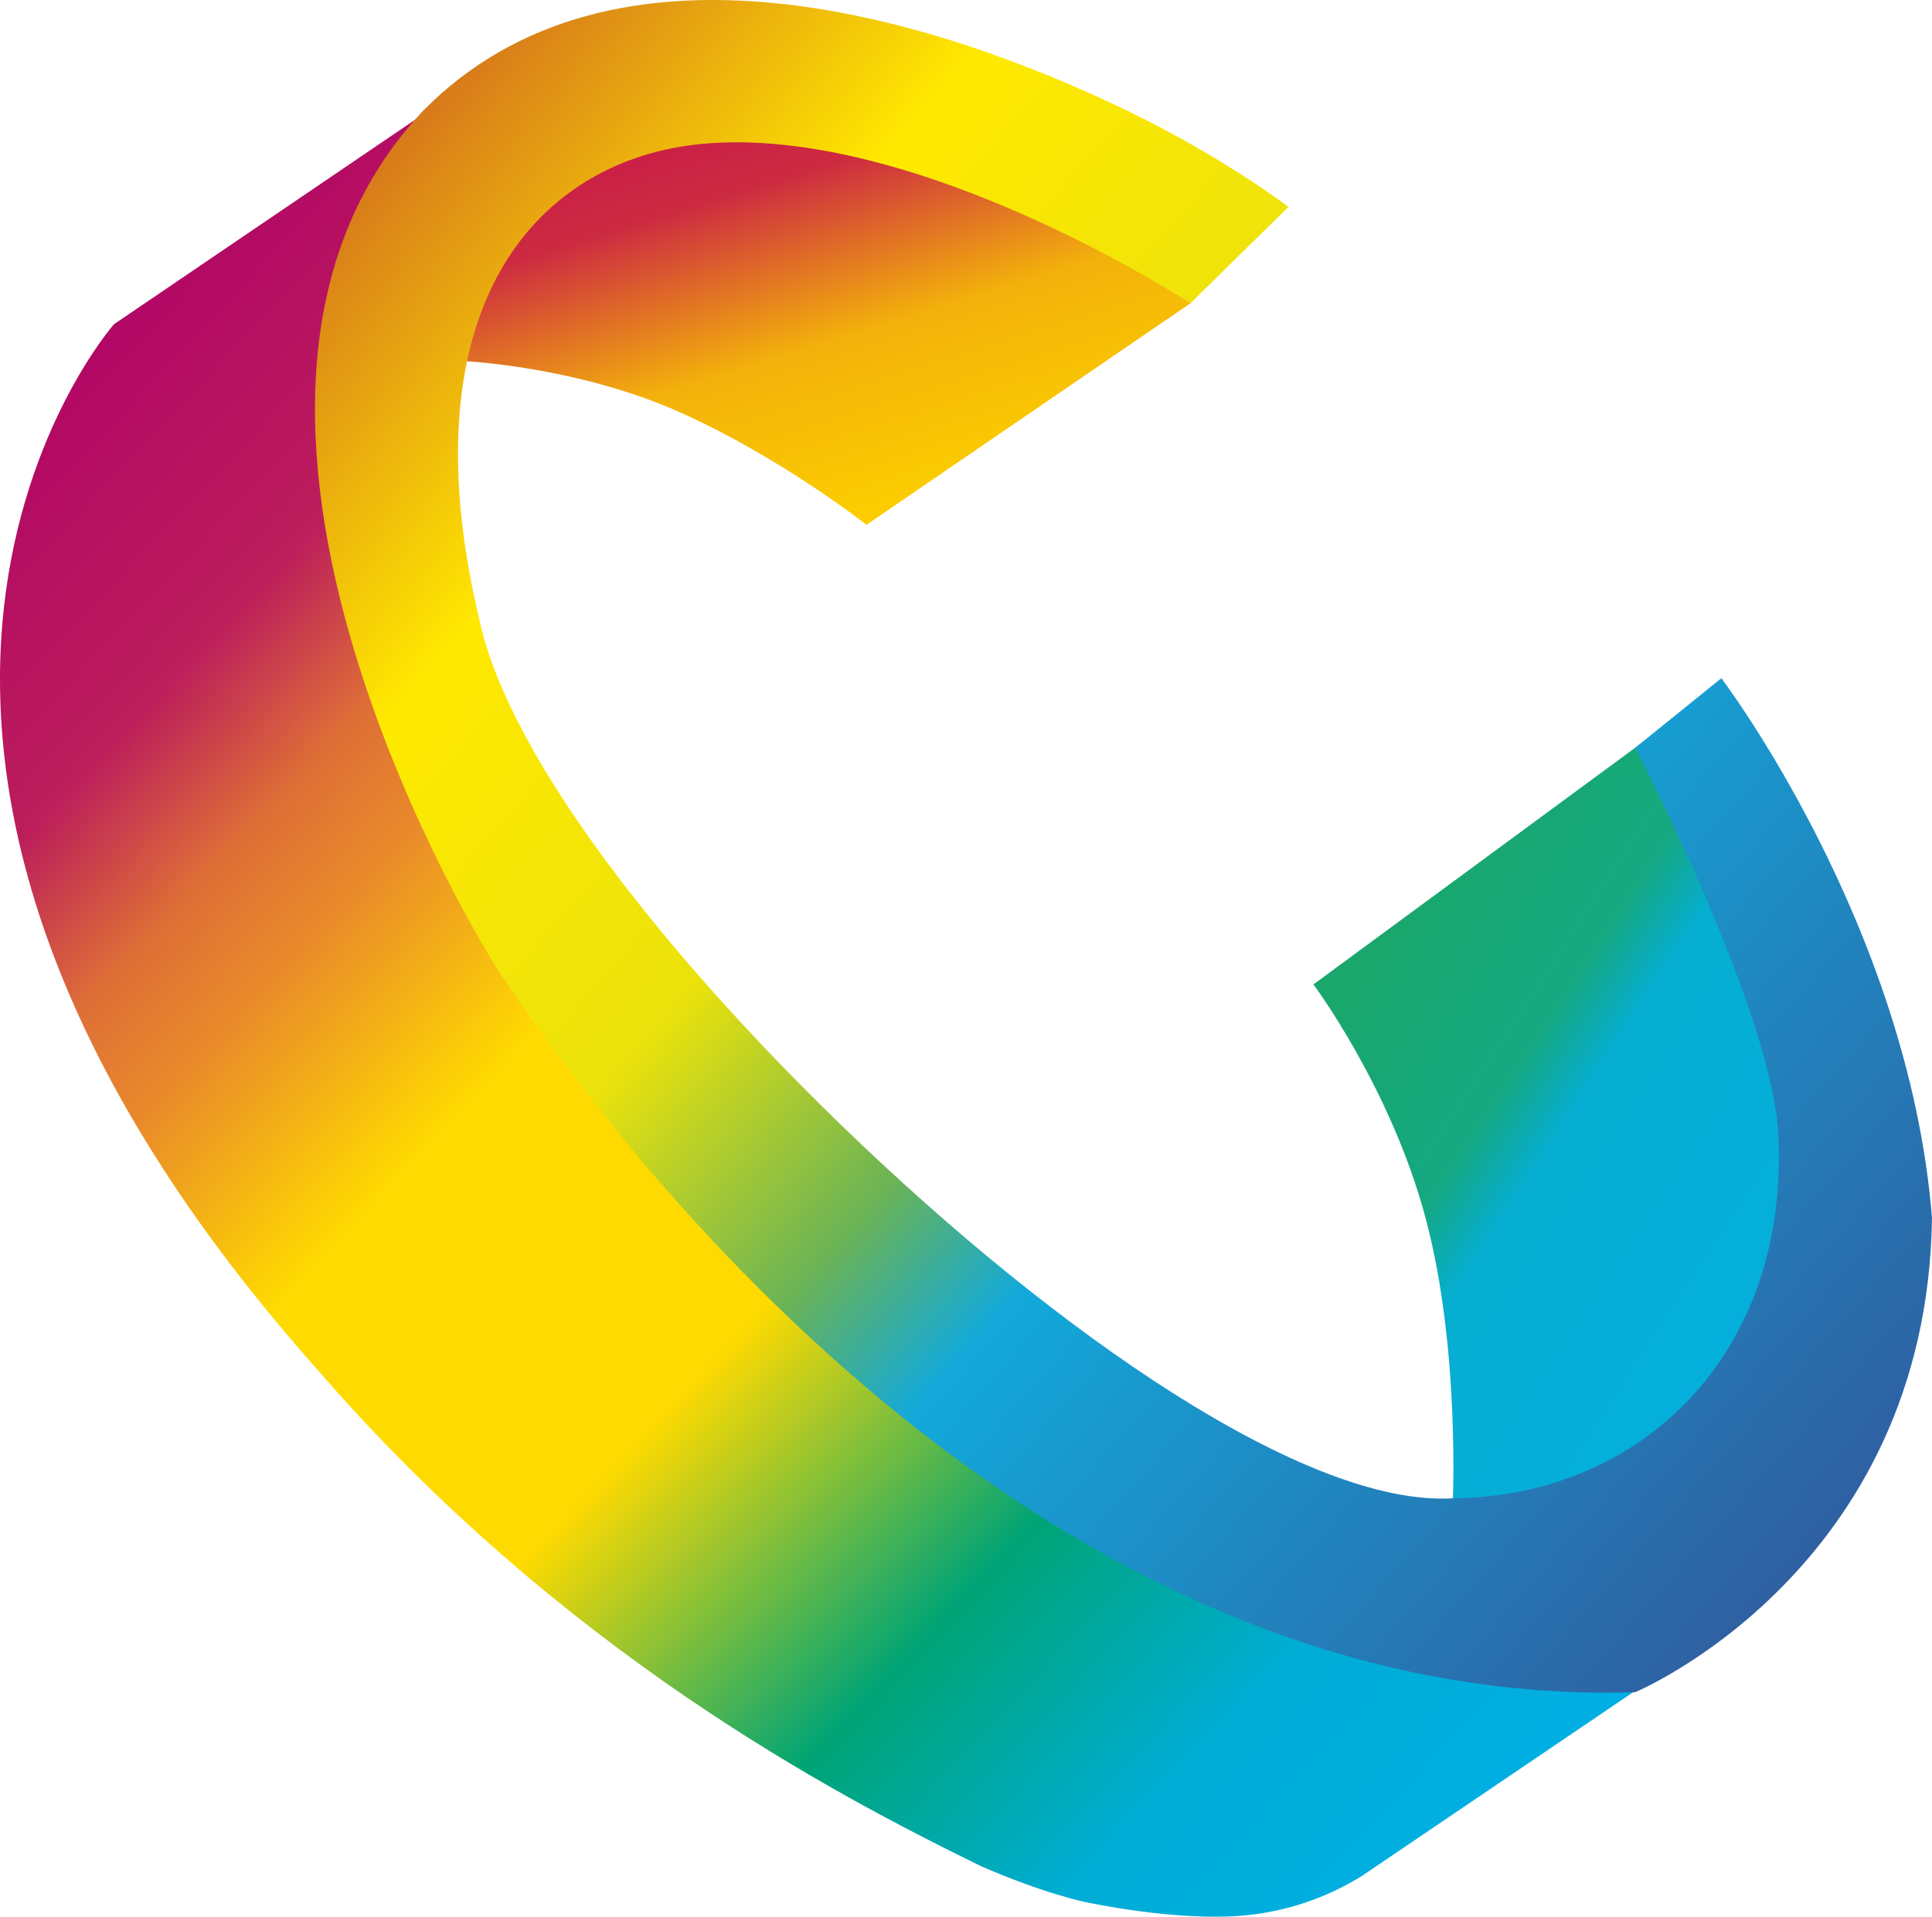
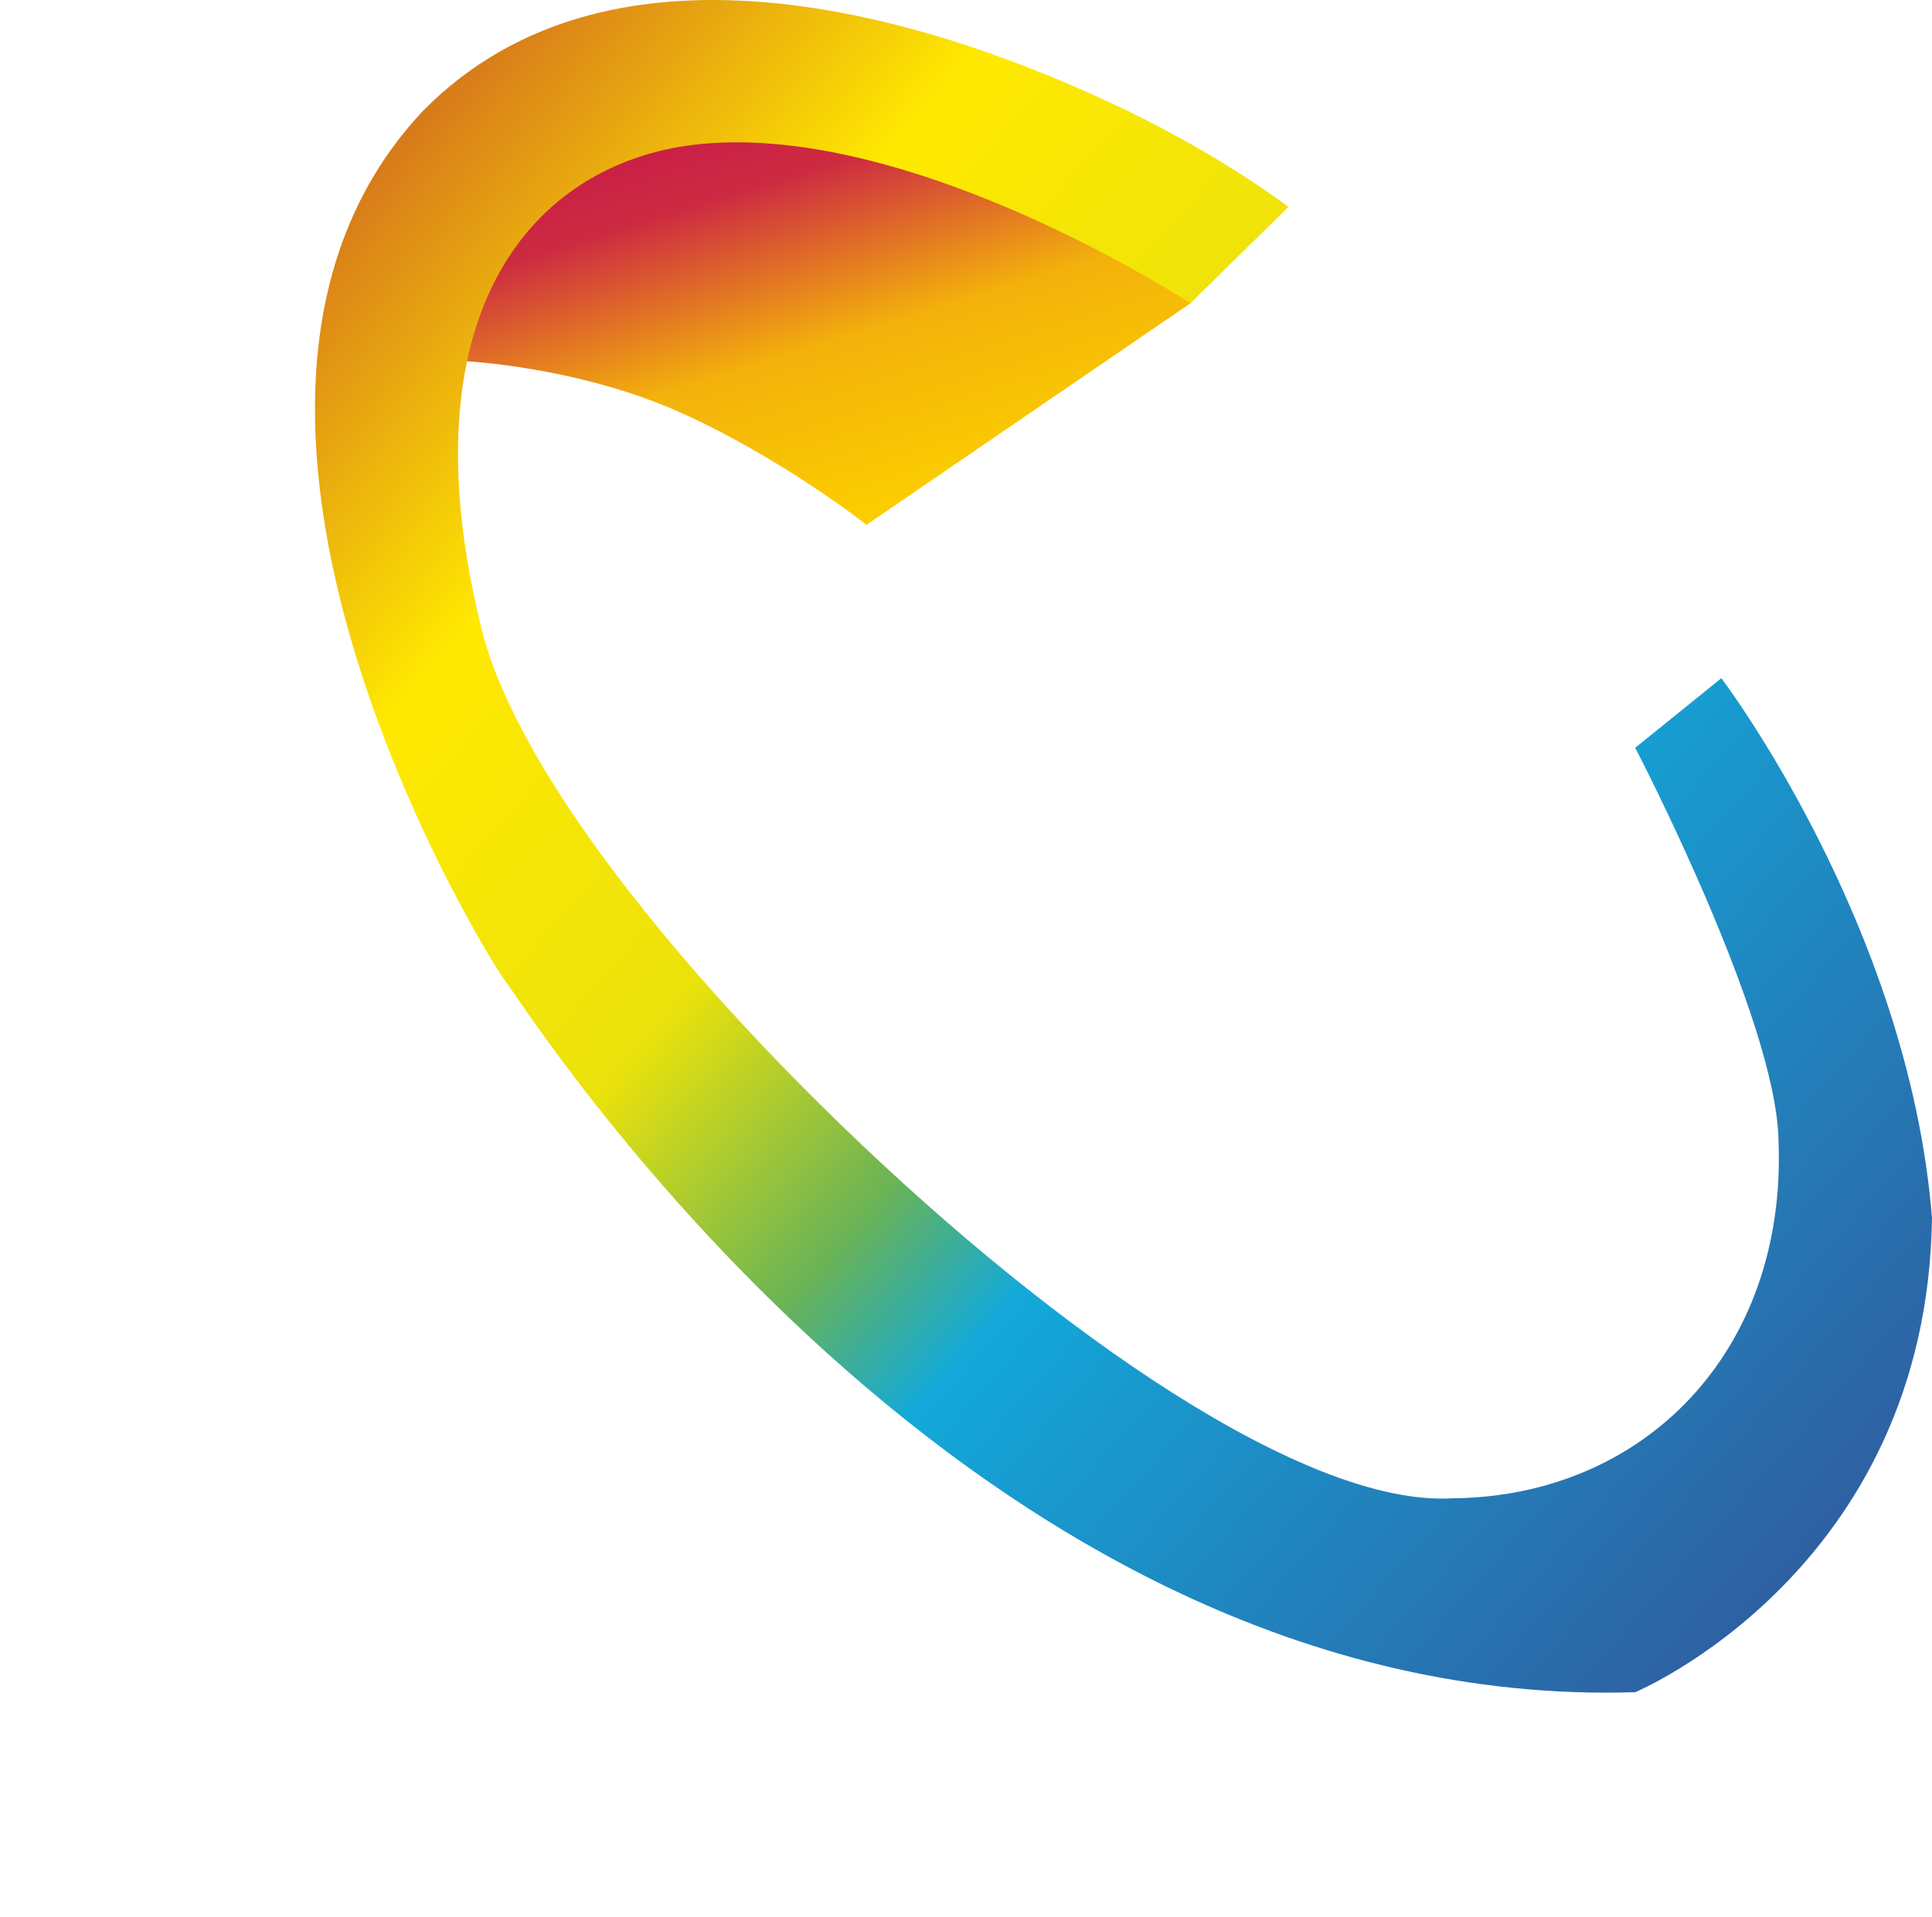
<svg xmlns="http://www.w3.org/2000/svg" width="129" height="128" fill="none">
  <path d="M26.932 26.2L48.553 11.413L49.051 10.899C49.051 10.899 39.955 5.716 32.661 3.01C25.368 0.303 20.717 0.241 19.884 0.102C19.05 -0.036 11.758 -0.523 7.453 3.01C3.148 6.542 3.408 6.834 1.55 9.897C-0.307 12.961 0.023 15.262 0.023 15.262C0.023 15.262 7.557 15.608 14.391 18.647C21.224 21.686 26.932 26.2 26.932 26.2Z" transform="translate(30.922 8.848)" fill="url(#paint0_linear)" />
-   <path d="M1.24509e-06 16.149L21.951 9.92899e-07C21.951 9.92899e-07 22.084 0.212 22.357 0.674C24.379 4.079 34.34 21.68 31.502 33.09C26.456 52.919 9.296 50.951 9.296 50.951C9.296 50.951 9.817 40.463 7.493 31.763C5.169 23.063 1.24509e-06 16.149 1.24509e-06 16.149Z" transform="translate(87.698 49.591)" fill="url(#paint1_linear)" />
-   <path d="M7.611 14.364L28.757 1.08316e-05L26.038 3.783C26.038 3.783 10.717 29.559 41.271 65.156C71.31 108.079 109.68 105.291 109.68 105.291L90.948 117.98C88.586 119.453 85.913 120.358 83.14 120.623C78.525 121.062 72.486 119.736 72.486 119.736C72.486 119.736 69.753 119.193 65.493 117.333C55.684 112.53 37.431 102.984 21.027 83.991C-16.466 41.658 7.611 14.364 7.611 14.364Z" transform="translate(0 7.288)" fill="url(#paint2_linear)" />
  <path d="M58.452 20.252L64.997 13.818C64.997 13.818 60.722 10.532 54.254 7.402C41.439 1.199 19.991 -5.569 7.215 7.402C-11.269 27.055 11.438 63.916 12.776 65.611C14.115 67.305 43.724 114.39 88.152 113.007C88.152 113.007 107.631 104.874 107.969 81.337C106.405 61.747 93.904 45.292 93.904 45.292L88.152 49.938C88.152 49.938 97.588 68.036 97.721 76.174C98.286 90.293 88.708 99.947 75.954 100.058C66.23 100.626 49.594 89.104 35.321 75.312C23.377 63.768 13.004 50.625 11 41.487C5.906 20.226 15.024 10.609 25.873 9.606C40.191 8.283 58.452 20.252 58.452 20.252Z" transform="translate(21.031)" fill="url(#paint3_linear)" />
  <defs>
    <linearGradient id="paint0_linear" x2="1" gradientUnits="userSpaceOnUse" gradientTransform="translate(35.954 -11.528) scale(54.793 29.267) rotate(60.268)">
      <stop stop-color="#C50F4D" />
      <stop offset=".301" stop-color="#CD2B41" />
      <stop offset=".653" stop-color="#F3B10B" />
      <stop offset="1" stop-color="#FBCC00" />
    </linearGradient>
    <linearGradient id="paint1_linear" x2="1" gradientUnits="userSpaceOnUse" gradientTransform="translate(20.34 -11.323) scale(34.837 55.514) rotate(46.005)">
      <stop stop-color="#19A76C" />
      <stop offset=".293" stop-color="#15A881" />
      <stop offset=".406" stop-color="#06AED1" />
      <stop offset="1" stop-color="#03AFE0" />
    </linearGradient>
    <linearGradient id="paint2_linear" x2="1" gradientUnits="userSpaceOnUse" gradientTransform="translate(53.634 -42.37) scale(137.141 150.935) rotate(46.037)">
      <stop stop-color="#AF0069" />
      <stop offset=".172" stop-color="#BC1E5B" />
      <stop offset=".247" stop-color="#DE6F36" />
      <stop offset=".301" stop-color="#E98A2A" />
      <stop offset=".406" stop-color="#FFDA00" />
      <stop offset=".569" stop-color="#FFDA00" />
      <stop offset=".728" stop-color="#00A475" />
      <stop offset=".858" stop-color="#00ADD6" />
      <stop offset="1" stop-color="#00AFE5" />
    </linearGradient>
    <linearGradient id="paint3_linear" x2="1" gradientUnits="userSpaceOnUse" gradientTransform="translate(60.786 -56.179) scale(147.858 154.798) rotate(43.461)">
      <stop stop-color="#D4701D" />
      <stop offset=".184" stop-color="#FFE900" />
      <stop offset=".364" stop-color="#EBE20B" />
      <stop offset=".49" stop-color="#6AB356" />
      <stop offset=".565" stop-color="#12A9DA" />
      <stop offset=".615" stop-color="#179DD1" />
      <stop offset="1" stop-color="#364D93" />
    </linearGradient>
  </defs>
</svg>